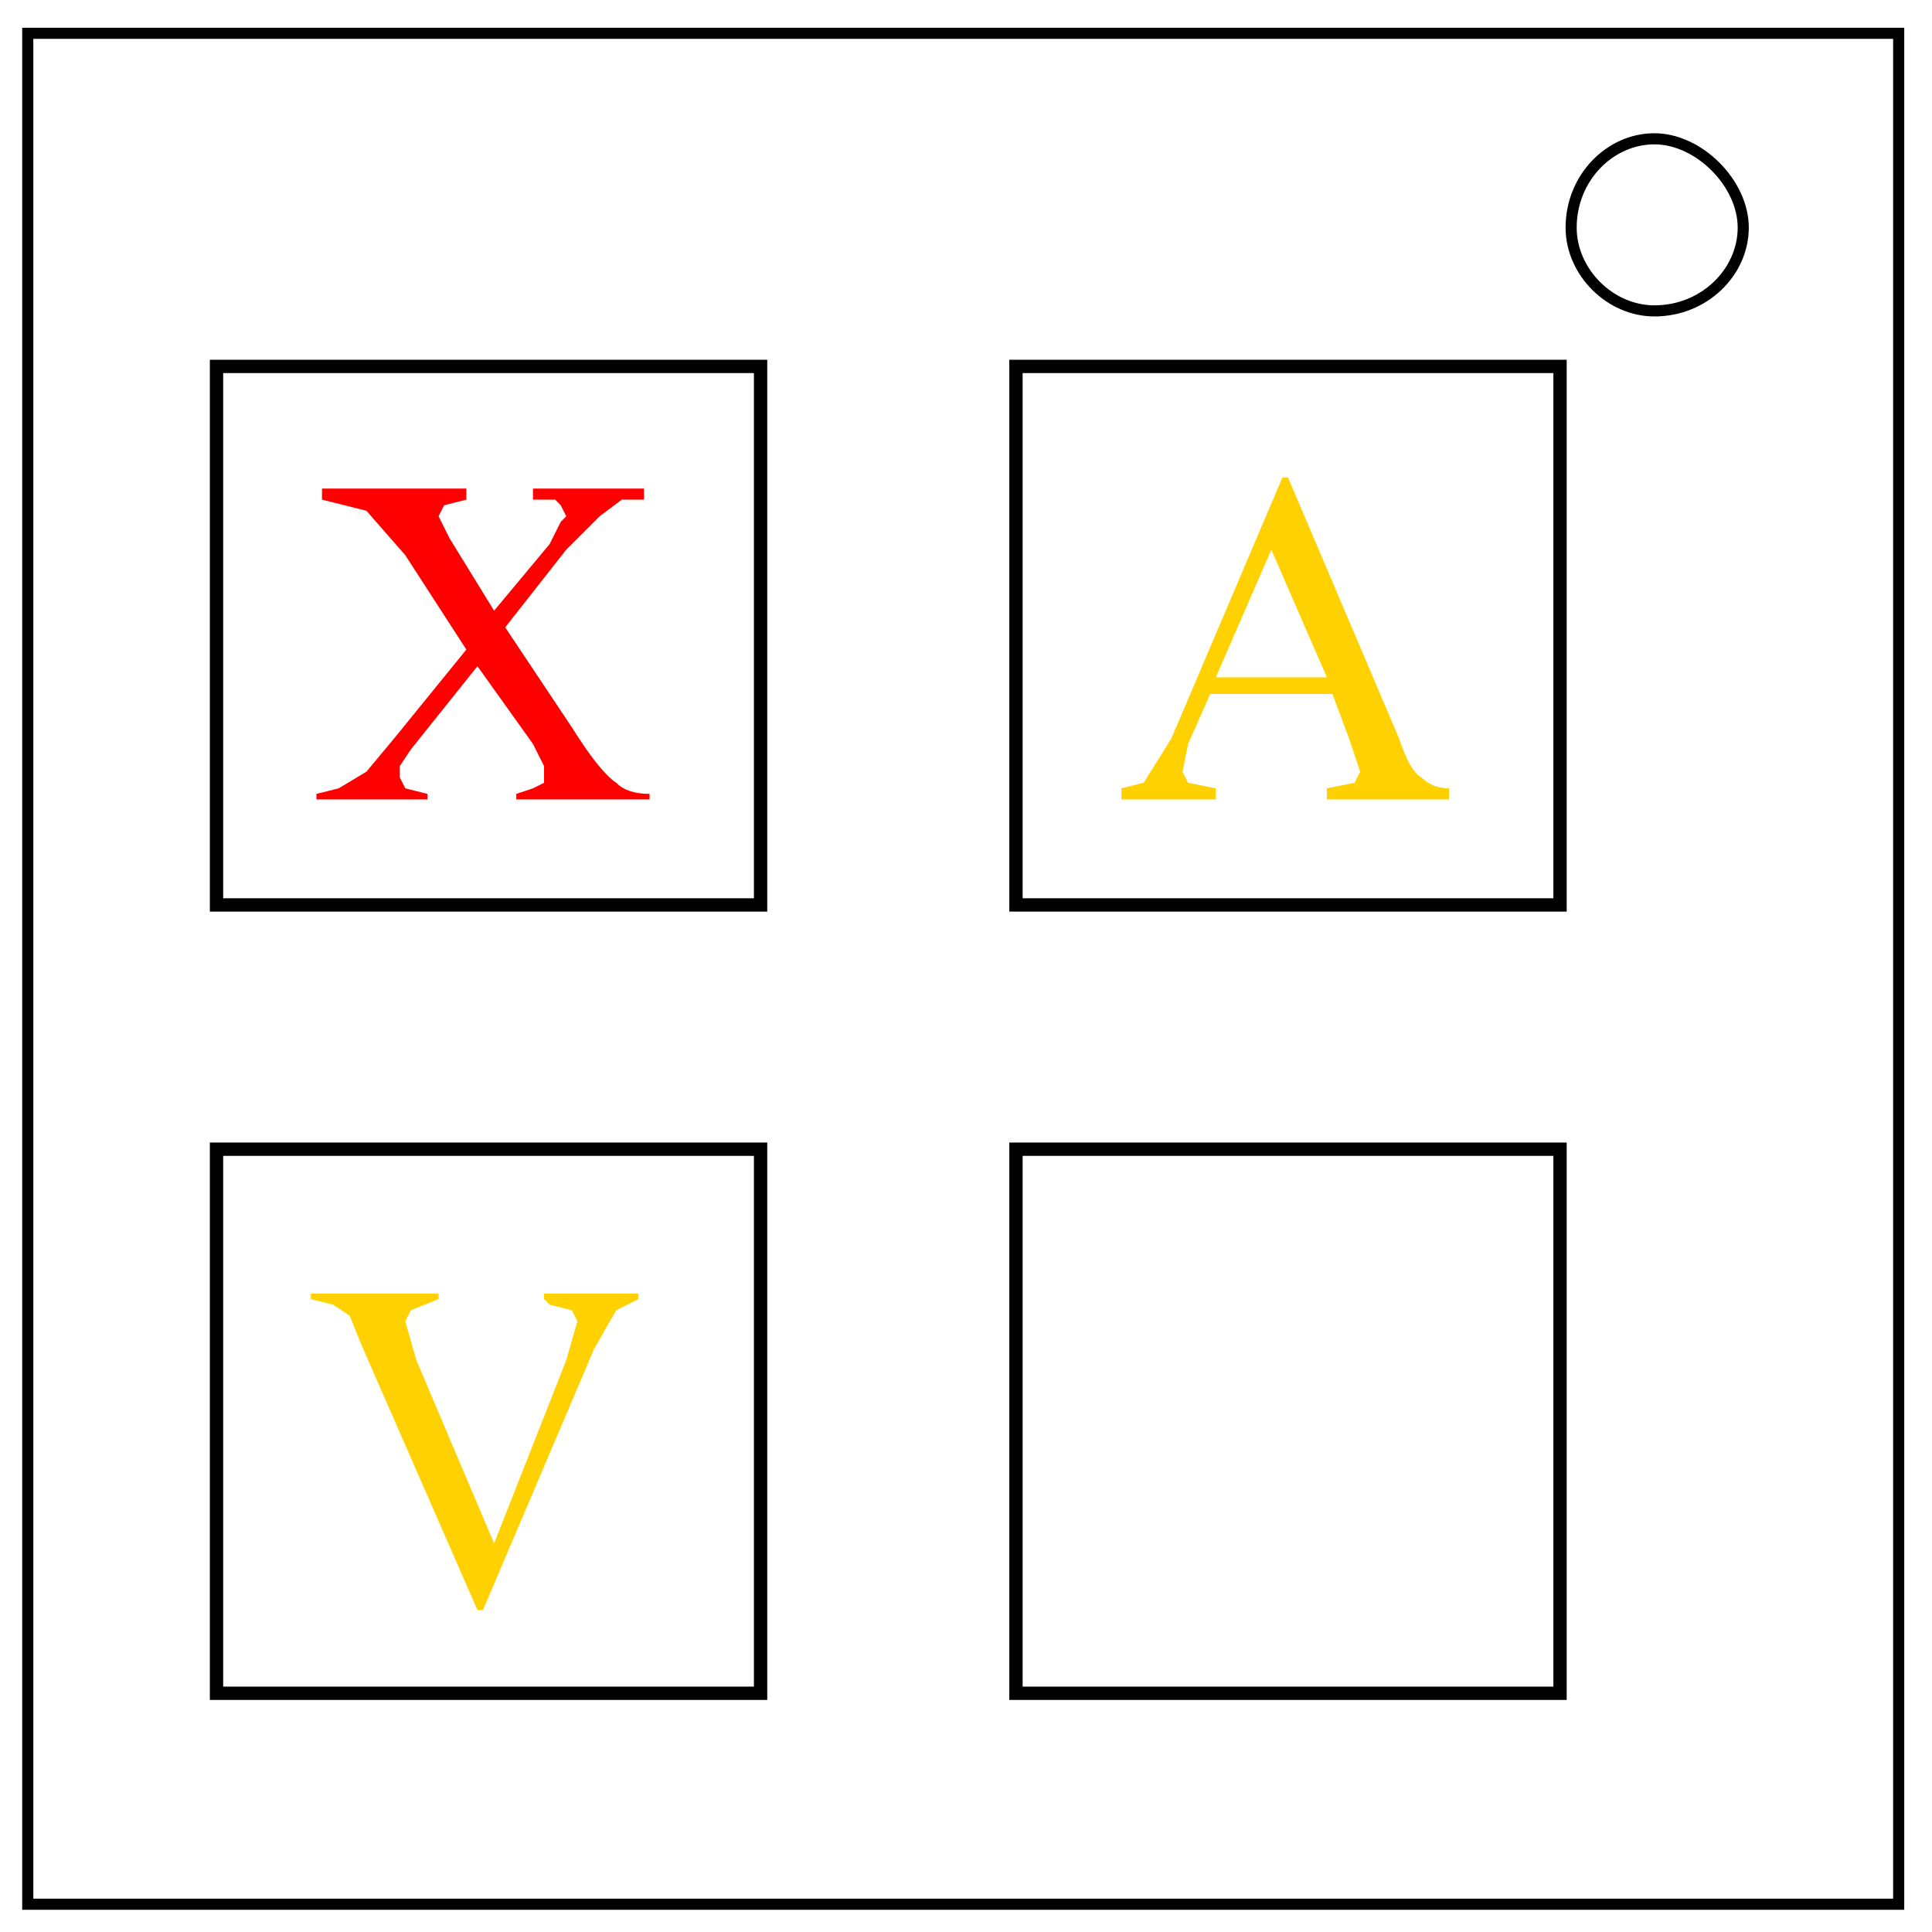
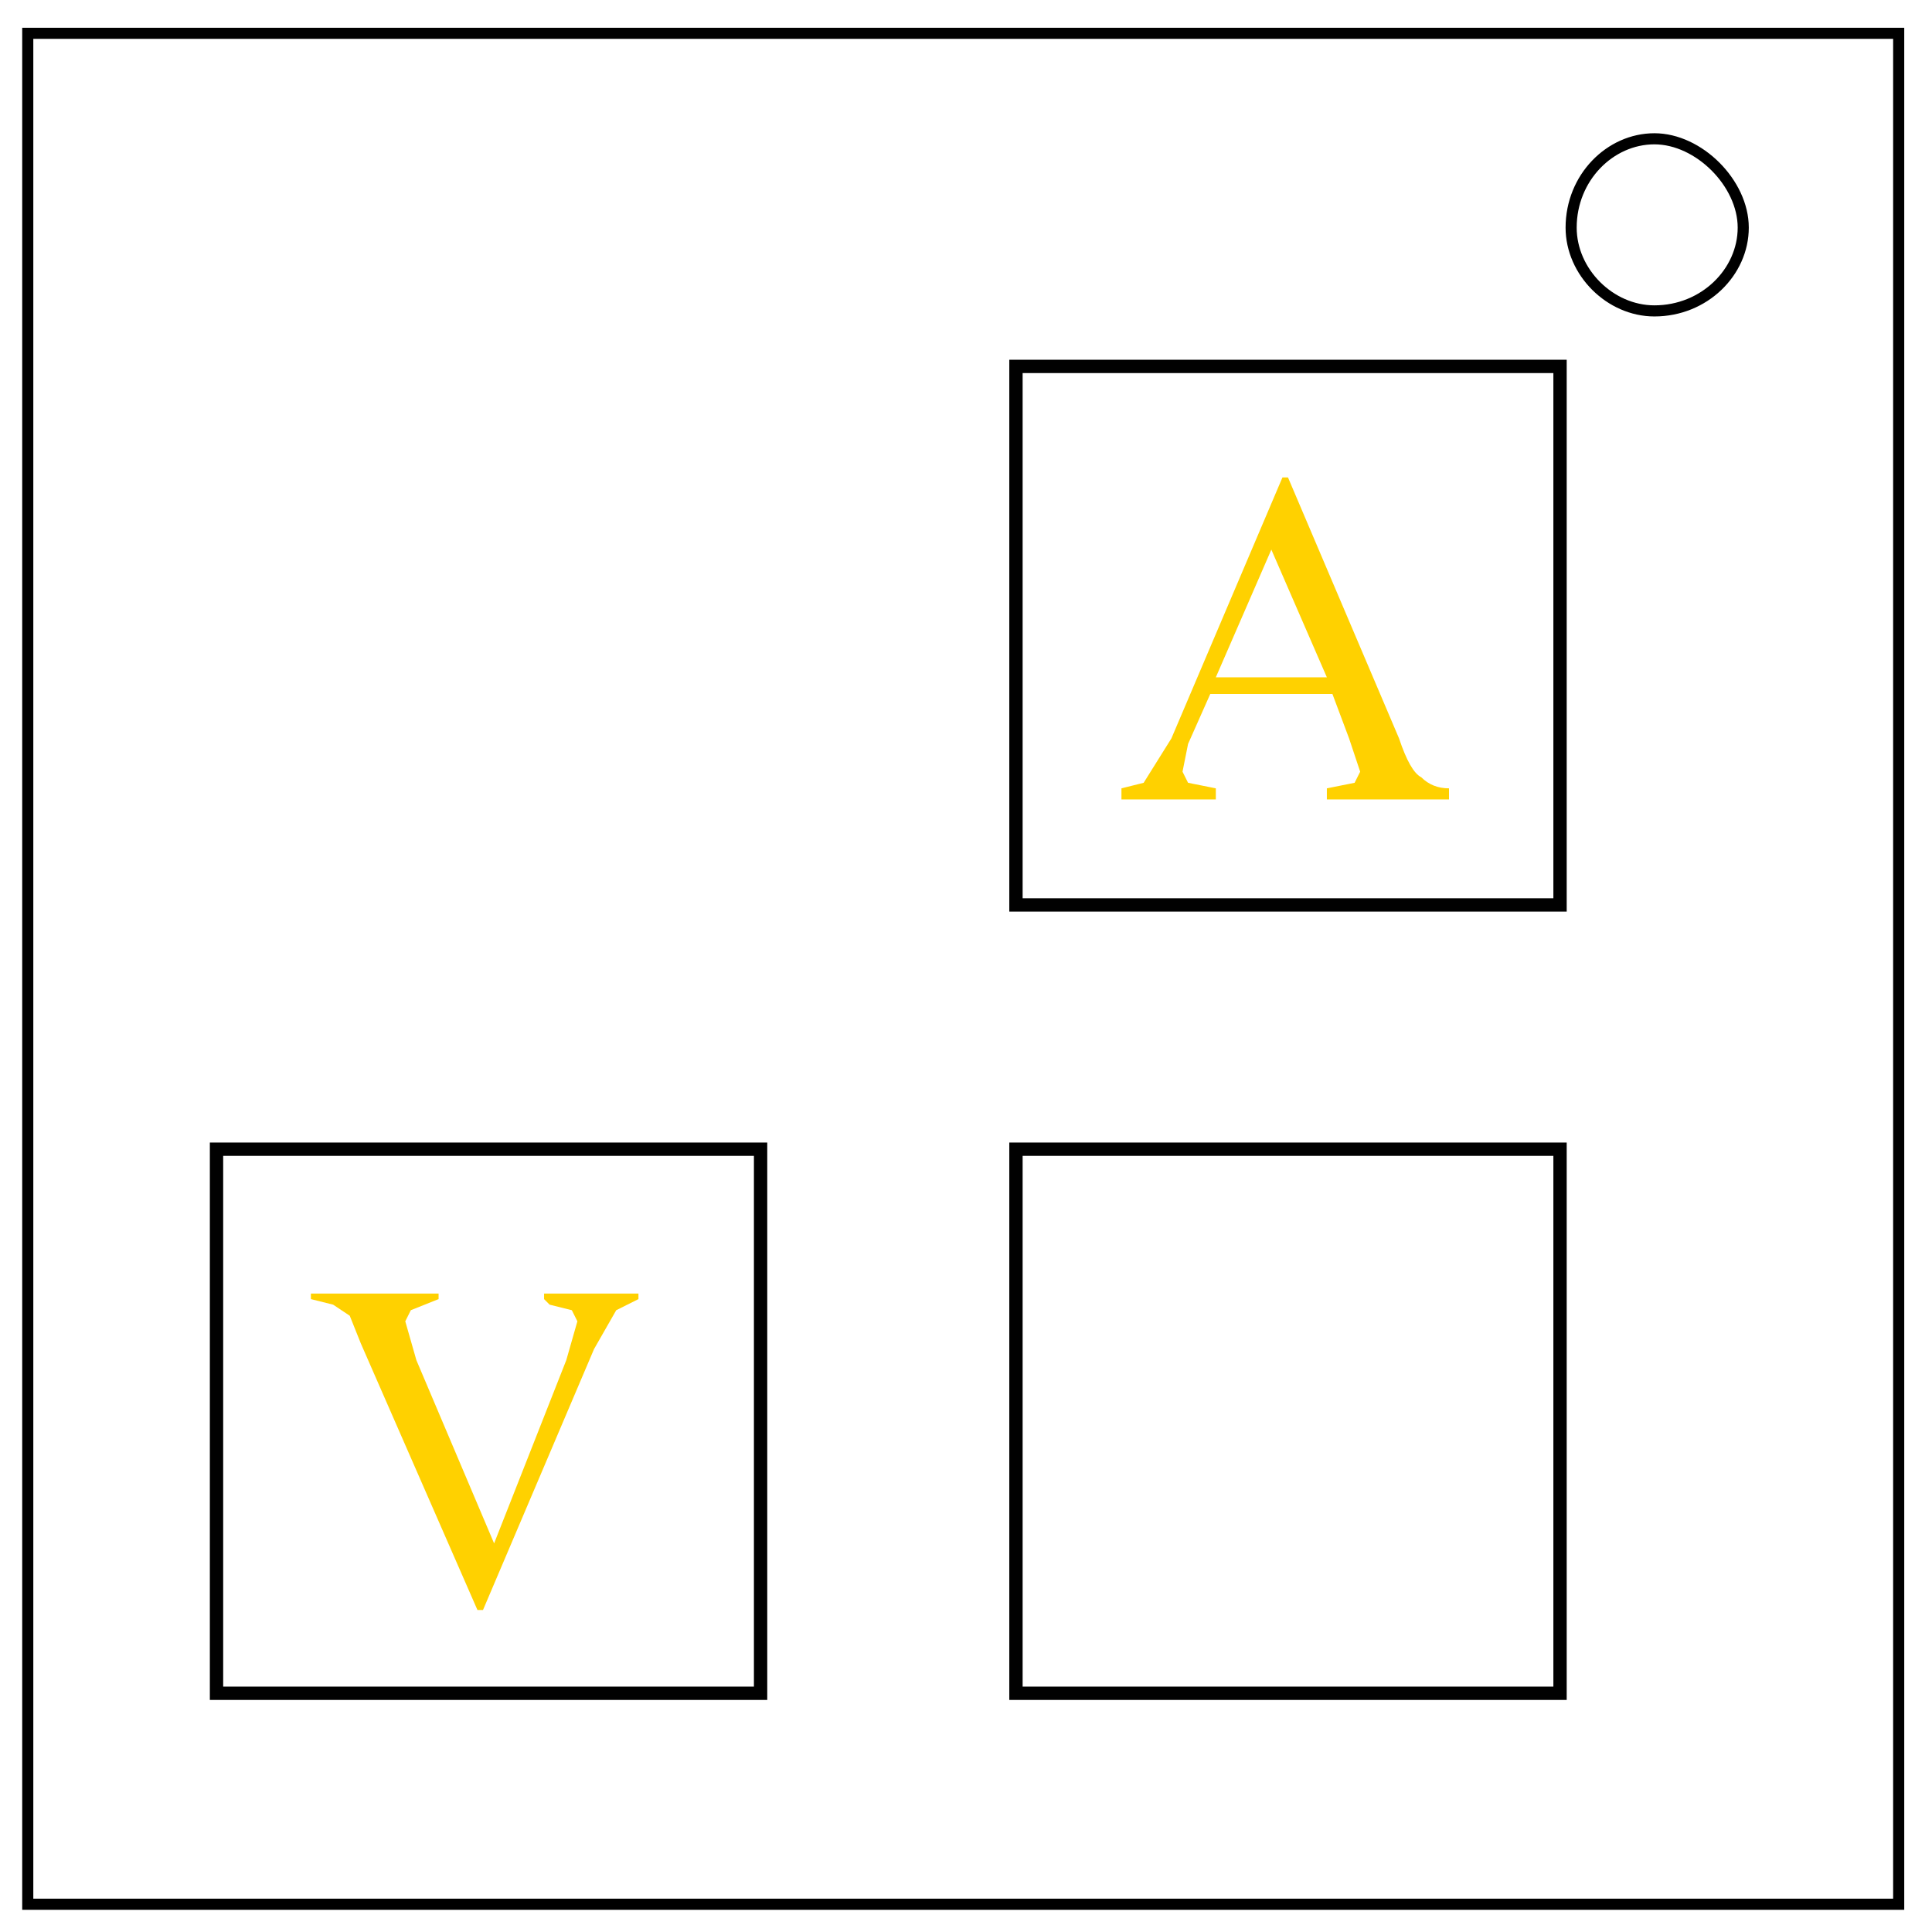
<svg xmlns="http://www.w3.org/2000/svg" fill="none" viewBox="0 0 348 348">
  <path stroke="#000" stroke-width="2" d="M5 6h337v337H5z" />
  <path stroke="#000" stroke-width="2" d="M283 41c0-9 7-16 15-16 4 0 8 2 11 5s5 7 5 11c0 8-7 15-16 15-8 0-15-7-15-15z" />
-   <path stroke="#010101" stroke-width="2.4" d="M39 66h98v97H39z" />
-   <path fill="red" d="m91 113 12 18q5 8 8 10 2 2 6 2v1H93v-1l3-1 2-1v-3l-2-4-10-14-12 15-2 3v2l1 2 4 1v1H57v-1l4-1 5-3 5-6 13-16-11-17-7-8-8-2v-2h26v2l-4 1-1 2 2 4 8 13 10-12 2-4 1-1-1-2-1-1h-4v-2h20v2h-4l-4 3-6 6z" aria-label="X" />
  <path stroke="#010101" stroke-width="2.4" d="M183 66h98v97h-98z" />
  <path fill="#ffd100" d="M240 125h-22l-4 9-1 5 1 2 5 1v2h-17v-2l4-1 5-8 20-47h1l20 47q2 6 4 7 2 2 5 2v2h-22v-2l5-1 1-2-2-6zm-1-3-10-23-10 23z" aria-label="A" />
  <path stroke="#010101" stroke-width="2.4" d="M39 207h98v98H39z" />
  <path fill="#ffd100" d="M115 233v1l-4 2-4 7-20 47h-1l-21-48-2-5-3-2-4-1v-1h23v1l-5 2-1 2 2 7 14 33 13-33 2-7-1-2-4-1-1-1v-1z" aria-label="V" />
  <path stroke="#010101" stroke-width="2.4" d="M183 207h98v98h-98z" />
</svg>